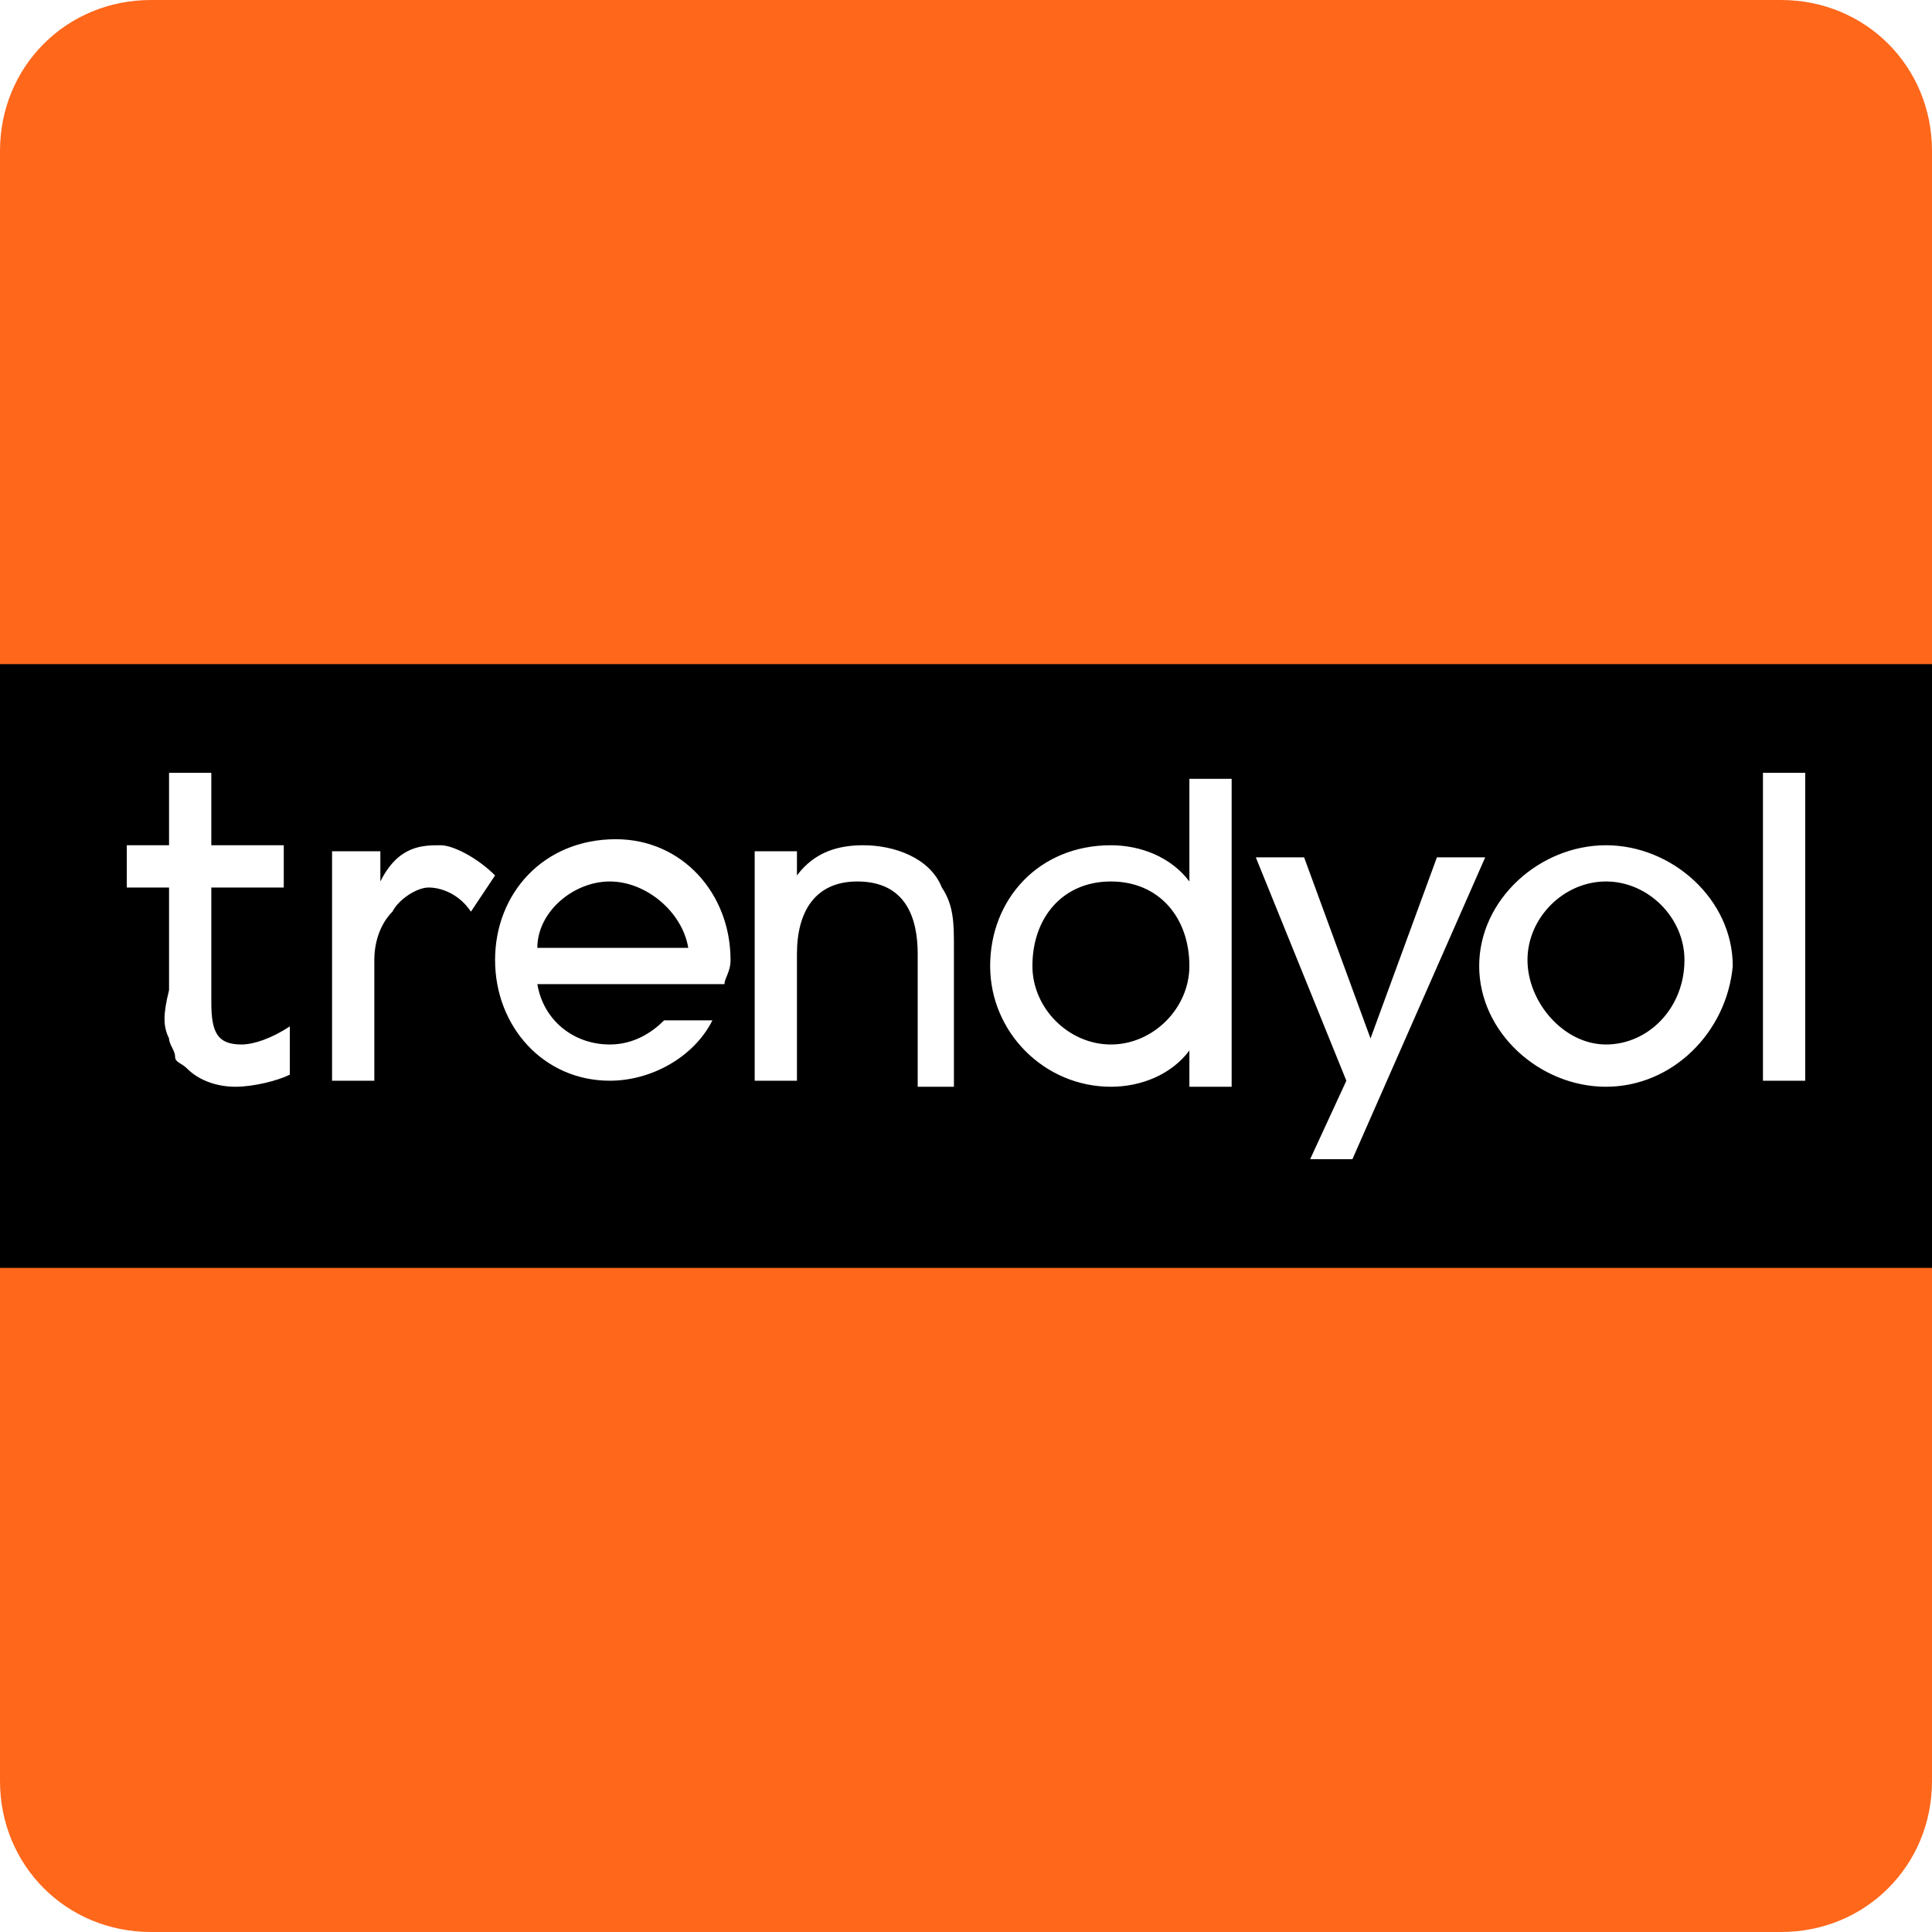
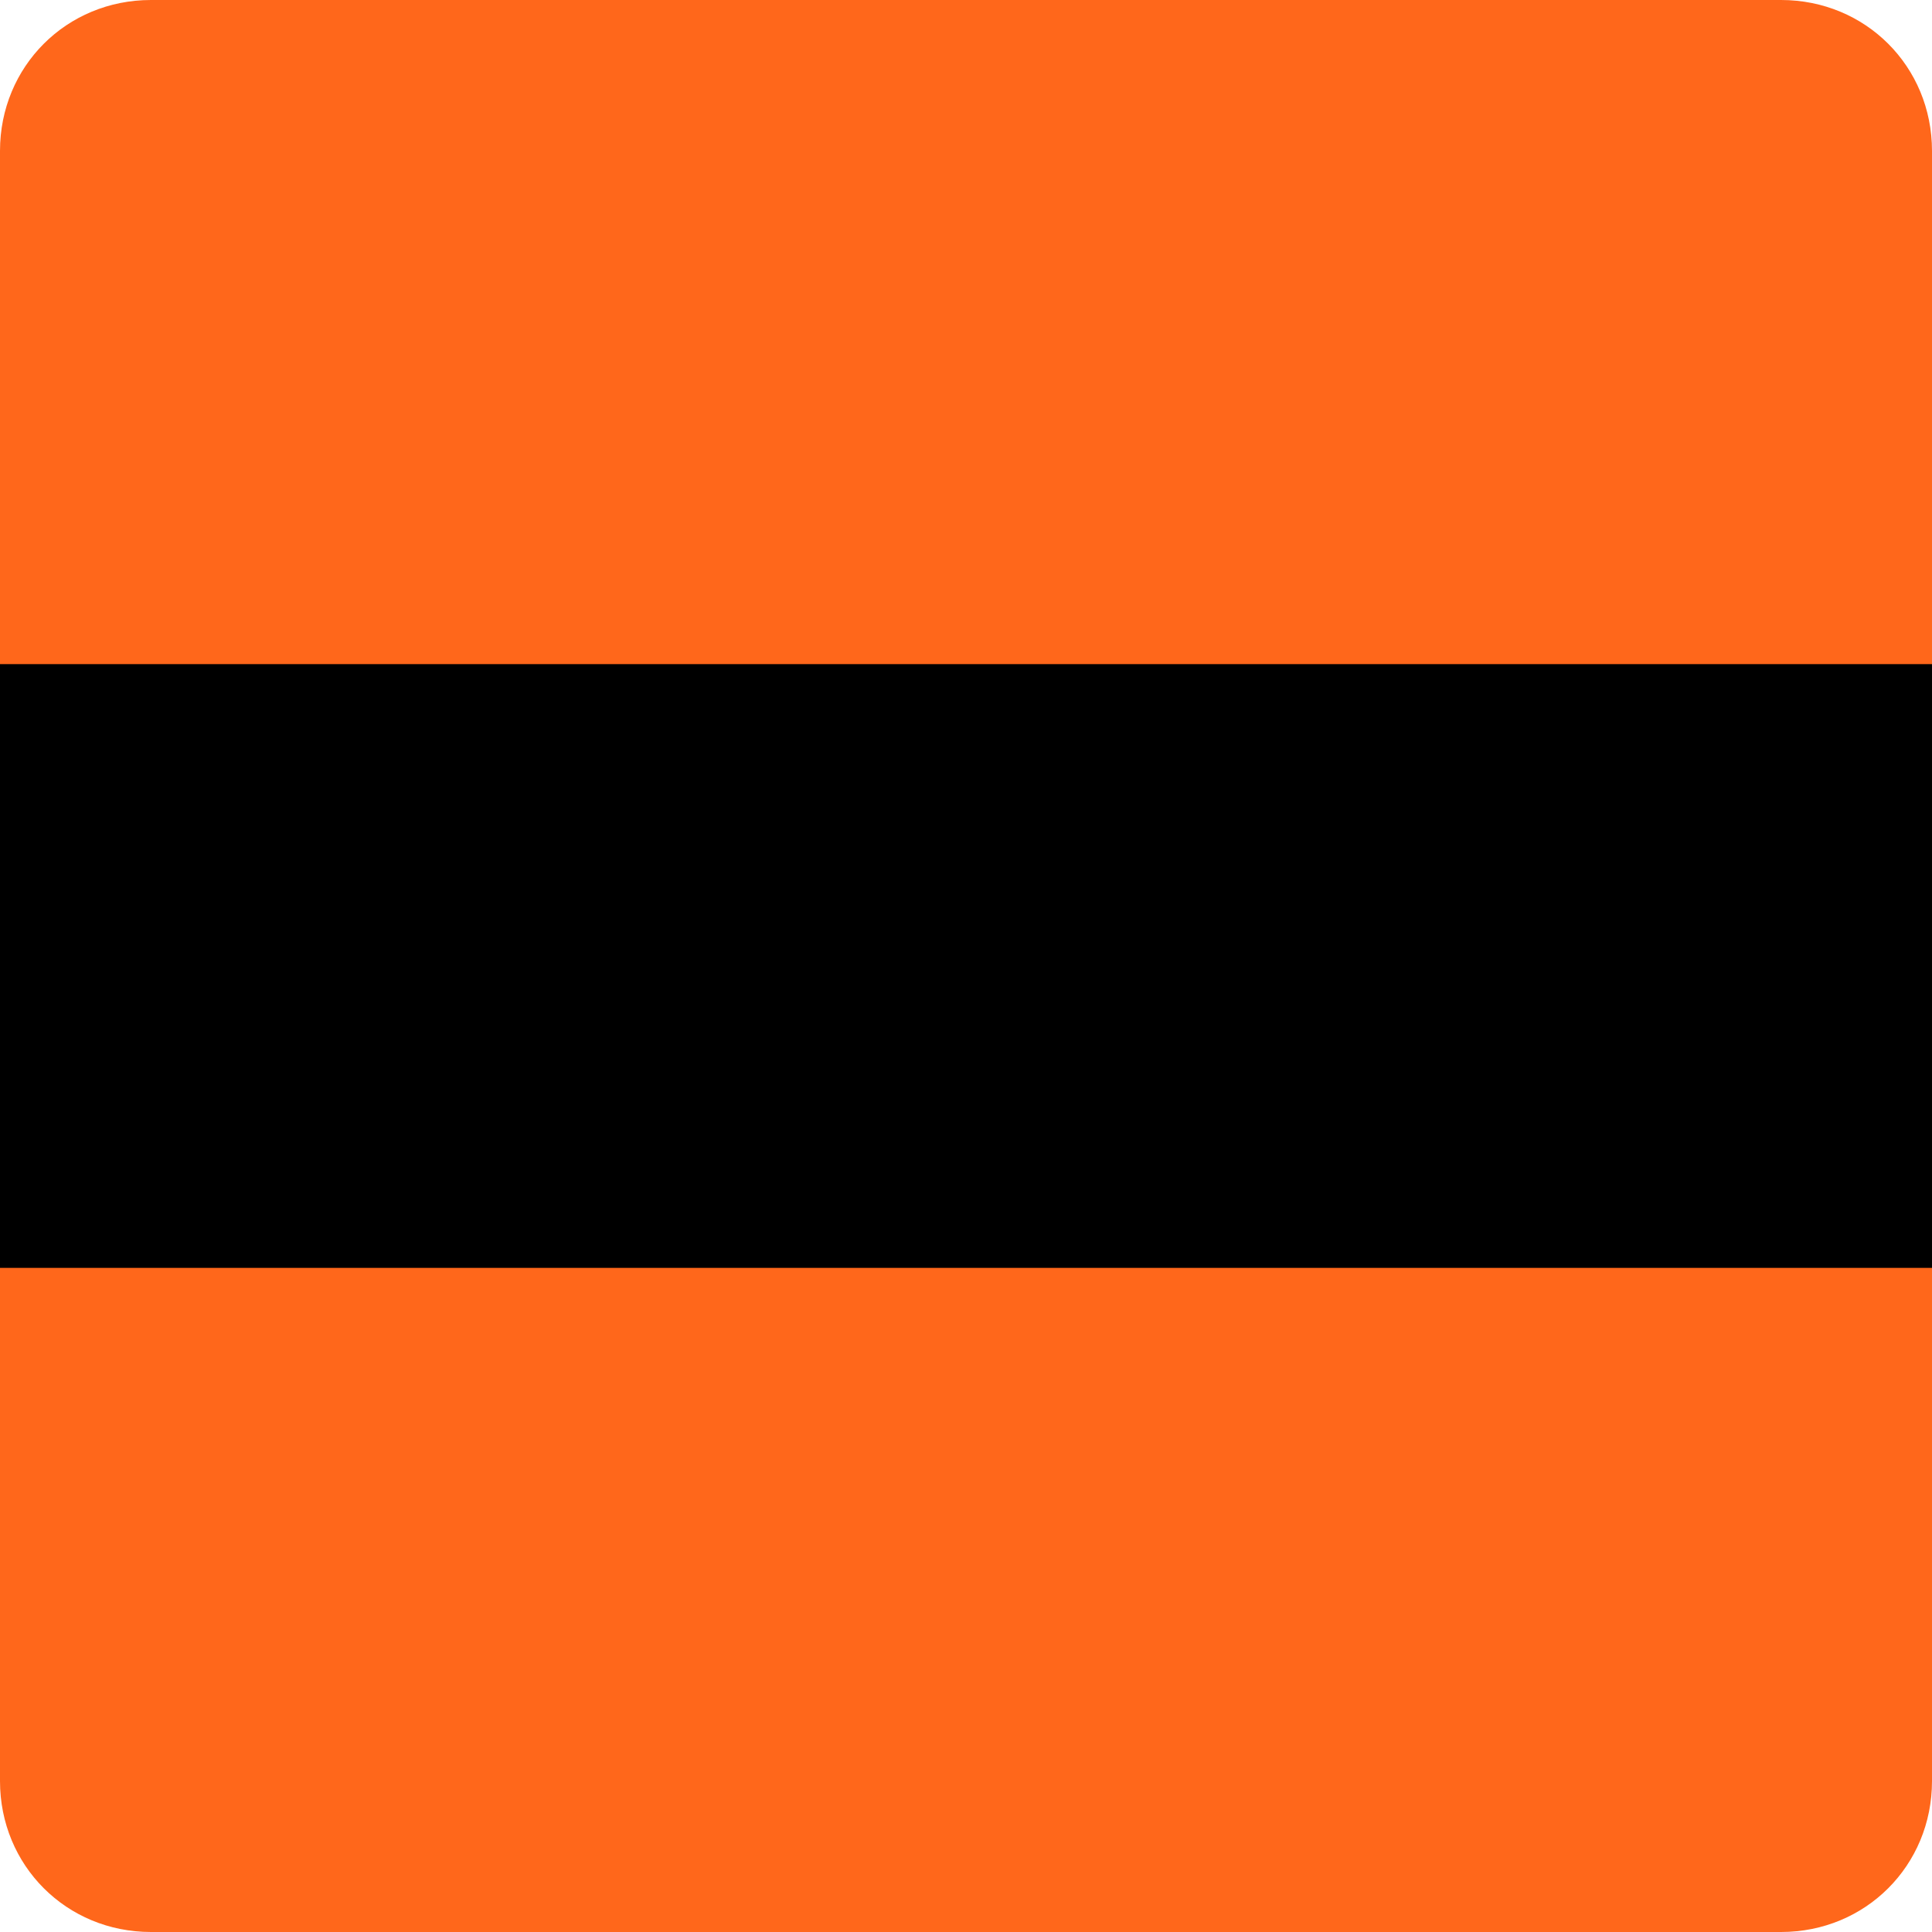
<svg xmlns="http://www.w3.org/2000/svg" version="1.1" id="Layer_1" x="0px" y="0px" viewBox="0 0 32 32" style="enable-background:new 0 0 32 32;" xml:space="preserve">
  <style type="text/css">
	.st0{fill:#FF671B;}
	.st1{fill:#FFFFFF;}
	.st2{fill:#5D3DBC;}
	.st3{fill:#231F1F;}
	.st4{filter:url(#Adobe_OpacityMaskFilter);}
	.st5{fill-rule:evenodd;clip-rule:evenodd;fill:#FFFFFF;}
	.st6{mask:url(#mask-2_1_);}
	.st7{filter:url(#Adobe_OpacityMaskFilter_1_);}
	.st8{mask:url(#mask-4_1_);fill:#FFD10D;}
	.st9{filter:url(#Adobe_OpacityMaskFilter_2_);}
	.st10{mask:url(#mask-6_1_);fill:#FFD10D;}
	.st11{filter:url(#Adobe_OpacityMaskFilter_3_);}
	.st12{mask:url(#mask-8_1_);fill:#FFD10D;}
	.st13{filter:url(#Adobe_OpacityMaskFilter_4_);}
	.st14{mask:url(#mask-10_1_);fill:#FFD10D;}
	.st15{filter:url(#Adobe_OpacityMaskFilter_5_);}
	.st16{mask:url(#mask-12_1_);fill:#FFD10D;}
	.st17{filter:url(#Adobe_OpacityMaskFilter_6_);}
	.st18{mask:url(#mask-14_1_);fill:#FFD10D;}
	.st19{filter:url(#Adobe_OpacityMaskFilter_7_);}
	.st20{mask:url(#mask-16_1_);fill:#FFD10D;}
	.st21{filter:url(#Adobe_OpacityMaskFilter_8_);}
	.st22{mask:url(#mask-18_1_);fill:#231F1F;}
	.st23{fill:#221F1F;}
	.st24{fill:#FF9900;}
	.st25{fill:#FF6000;}
	.st26{filter:url(#Adobe_OpacityMaskFilter_9_);}
	.st27{mask:url(#mask-2_4_);}
	.st28{filter:url(#Adobe_OpacityMaskFilter_10_);}
	.st29{mask:url(#mask-4_4_);fill:#FFD10D;}
	.st30{filter:url(#Adobe_OpacityMaskFilter_11_);}
	.st31{mask:url(#mask-6_4_);fill:#FFD10D;}
	.st32{filter:url(#Adobe_OpacityMaskFilter_12_);}
	.st33{mask:url(#mask-8_4_);fill:#FFD10D;}
	.st34{filter:url(#Adobe_OpacityMaskFilter_13_);}
	.st35{mask:url(#mask-10_4_);fill:#FFD10D;}
	.st36{filter:url(#Adobe_OpacityMaskFilter_14_);}
	.st37{mask:url(#mask-12_4_);fill:#FFD10D;}
	.st38{filter:url(#Adobe_OpacityMaskFilter_15_);}
	.st39{mask:url(#mask-14_4_);fill:#FFD10D;}
	.st40{filter:url(#Adobe_OpacityMaskFilter_16_);}
	.st41{mask:url(#mask-16_4_);fill:#FFD10D;}
	.st42{filter:url(#Adobe_OpacityMaskFilter_17_);}
	.st43{mask:url(#mask-18_4_);fill:#231F1F;}
</style>
  <g>
    <path class="st0" d="M29.5,32h-27C1.1,32,0,30.9,0,29.5v-27C0,1.1,1.1,0,2.5,0h27C30.9,0,32,1.1,32,2.5v27C32,30.9,30.9,32,29.5,32   z" />
    <g>
      <rect y="11" width="32" height="10" />
      <g>
-         <path class="st1" d="M12,16.3H8.9c0.1,0.6,0.6,1,1.2,1c0.4,0,0.7-0.2,0.9-0.4l0.8,0c-0.3,0.6-1,1-1.7,1c-1.1,0-1.9-0.9-1.9-2     c0-1.1,0.8-2,2-2c1.1,0,1.9,0.9,1.9,2C12.1,16.1,12,16.2,12,16.3L12,16.3z M10.1,14.6c-0.6,0-1.2,0.5-1.2,1.1h2.5     C11.3,15.1,10.7,14.6,10.1,14.6z M15.2,17.9v-2.1c0-0.6-0.2-1.2-1-1.2c-0.7,0-1,0.5-1,1.2v2.1h-0.7v-3.8h0.7v0.4h0     c0.3-0.4,0.7-0.5,1.1-0.5c0.5,0,1.1,0.2,1.3,0.7c0.2,0.3,0.2,0.6,0.2,1v2.3H15.2L15.2,17.9z M19.7,17.9v-0.5h0     c-0.3,0.4-0.8,0.6-1.3,0.6c-1.1,0-2-0.9-2-2c0-1.1,0.8-2,2-2c0.5,0,1,0.2,1.3,0.6h0v-1.7h0.7v5.1H19.7z M18.4,14.6     c-0.8,0-1.3,0.6-1.3,1.4c0,0.7,0.6,1.3,1.3,1.3c0.7,0,1.3-0.6,1.3-1.3C19.7,15.2,19.2,14.6,18.4,14.6z M22.4,19.2h-0.7l0.6-1.3     l-1.5-3.7h0.8l1.1,3l1.1-3h0.8L22.4,19.2L22.4,19.2z M26.6,18c-1.1,0-2.1-0.9-2.1-2c0-1.1,1-2,2.1-2c1.1,0,2.1,0.9,2.1,2     C28.6,17.1,27.7,18,26.6,18L26.6,18z M26.6,14.6c-0.7,0-1.3,0.6-1.3,1.3s0.6,1.4,1.3,1.4c0.7,0,1.3-0.6,1.3-1.4     C27.9,15.2,27.3,14.6,26.6,14.6z M29.2,17.9v-5.1h0.7v5.1H29.2z M2.8,17.2c0,0.1,0.1,0.2,0.1,0.3c0,0.1,0.1,0.1,0.2,0.2     C3.3,17.9,3.6,18,3.9,18c0.3,0,0.7-0.1,0.9-0.2V17c-0.3,0.2-0.6,0.3-0.8,0.3c-0.4,0-0.5-0.2-0.5-0.7v-1.9h1.2v-0.7H3.5v-1.2H2.8     v1.2H2.1v0.7h0.7v1.7C2.7,16.8,2.7,17,2.8,17.2z M7.1,14.7c0.2,0,0.5,0.1,0.7,0.4l0.4-0.6C7.9,14.2,7.5,14,7.3,14h0     c-0.3,0-0.7,0-1,0.6l0,0l0-0.5H5.5v3.8h0.7v-2c0-0.3,0.1-0.6,0.3-0.8C6.6,14.9,6.9,14.7,7.1,14.7z" />
-       </g>
+         </g>
    </g>
  </g>
</svg>